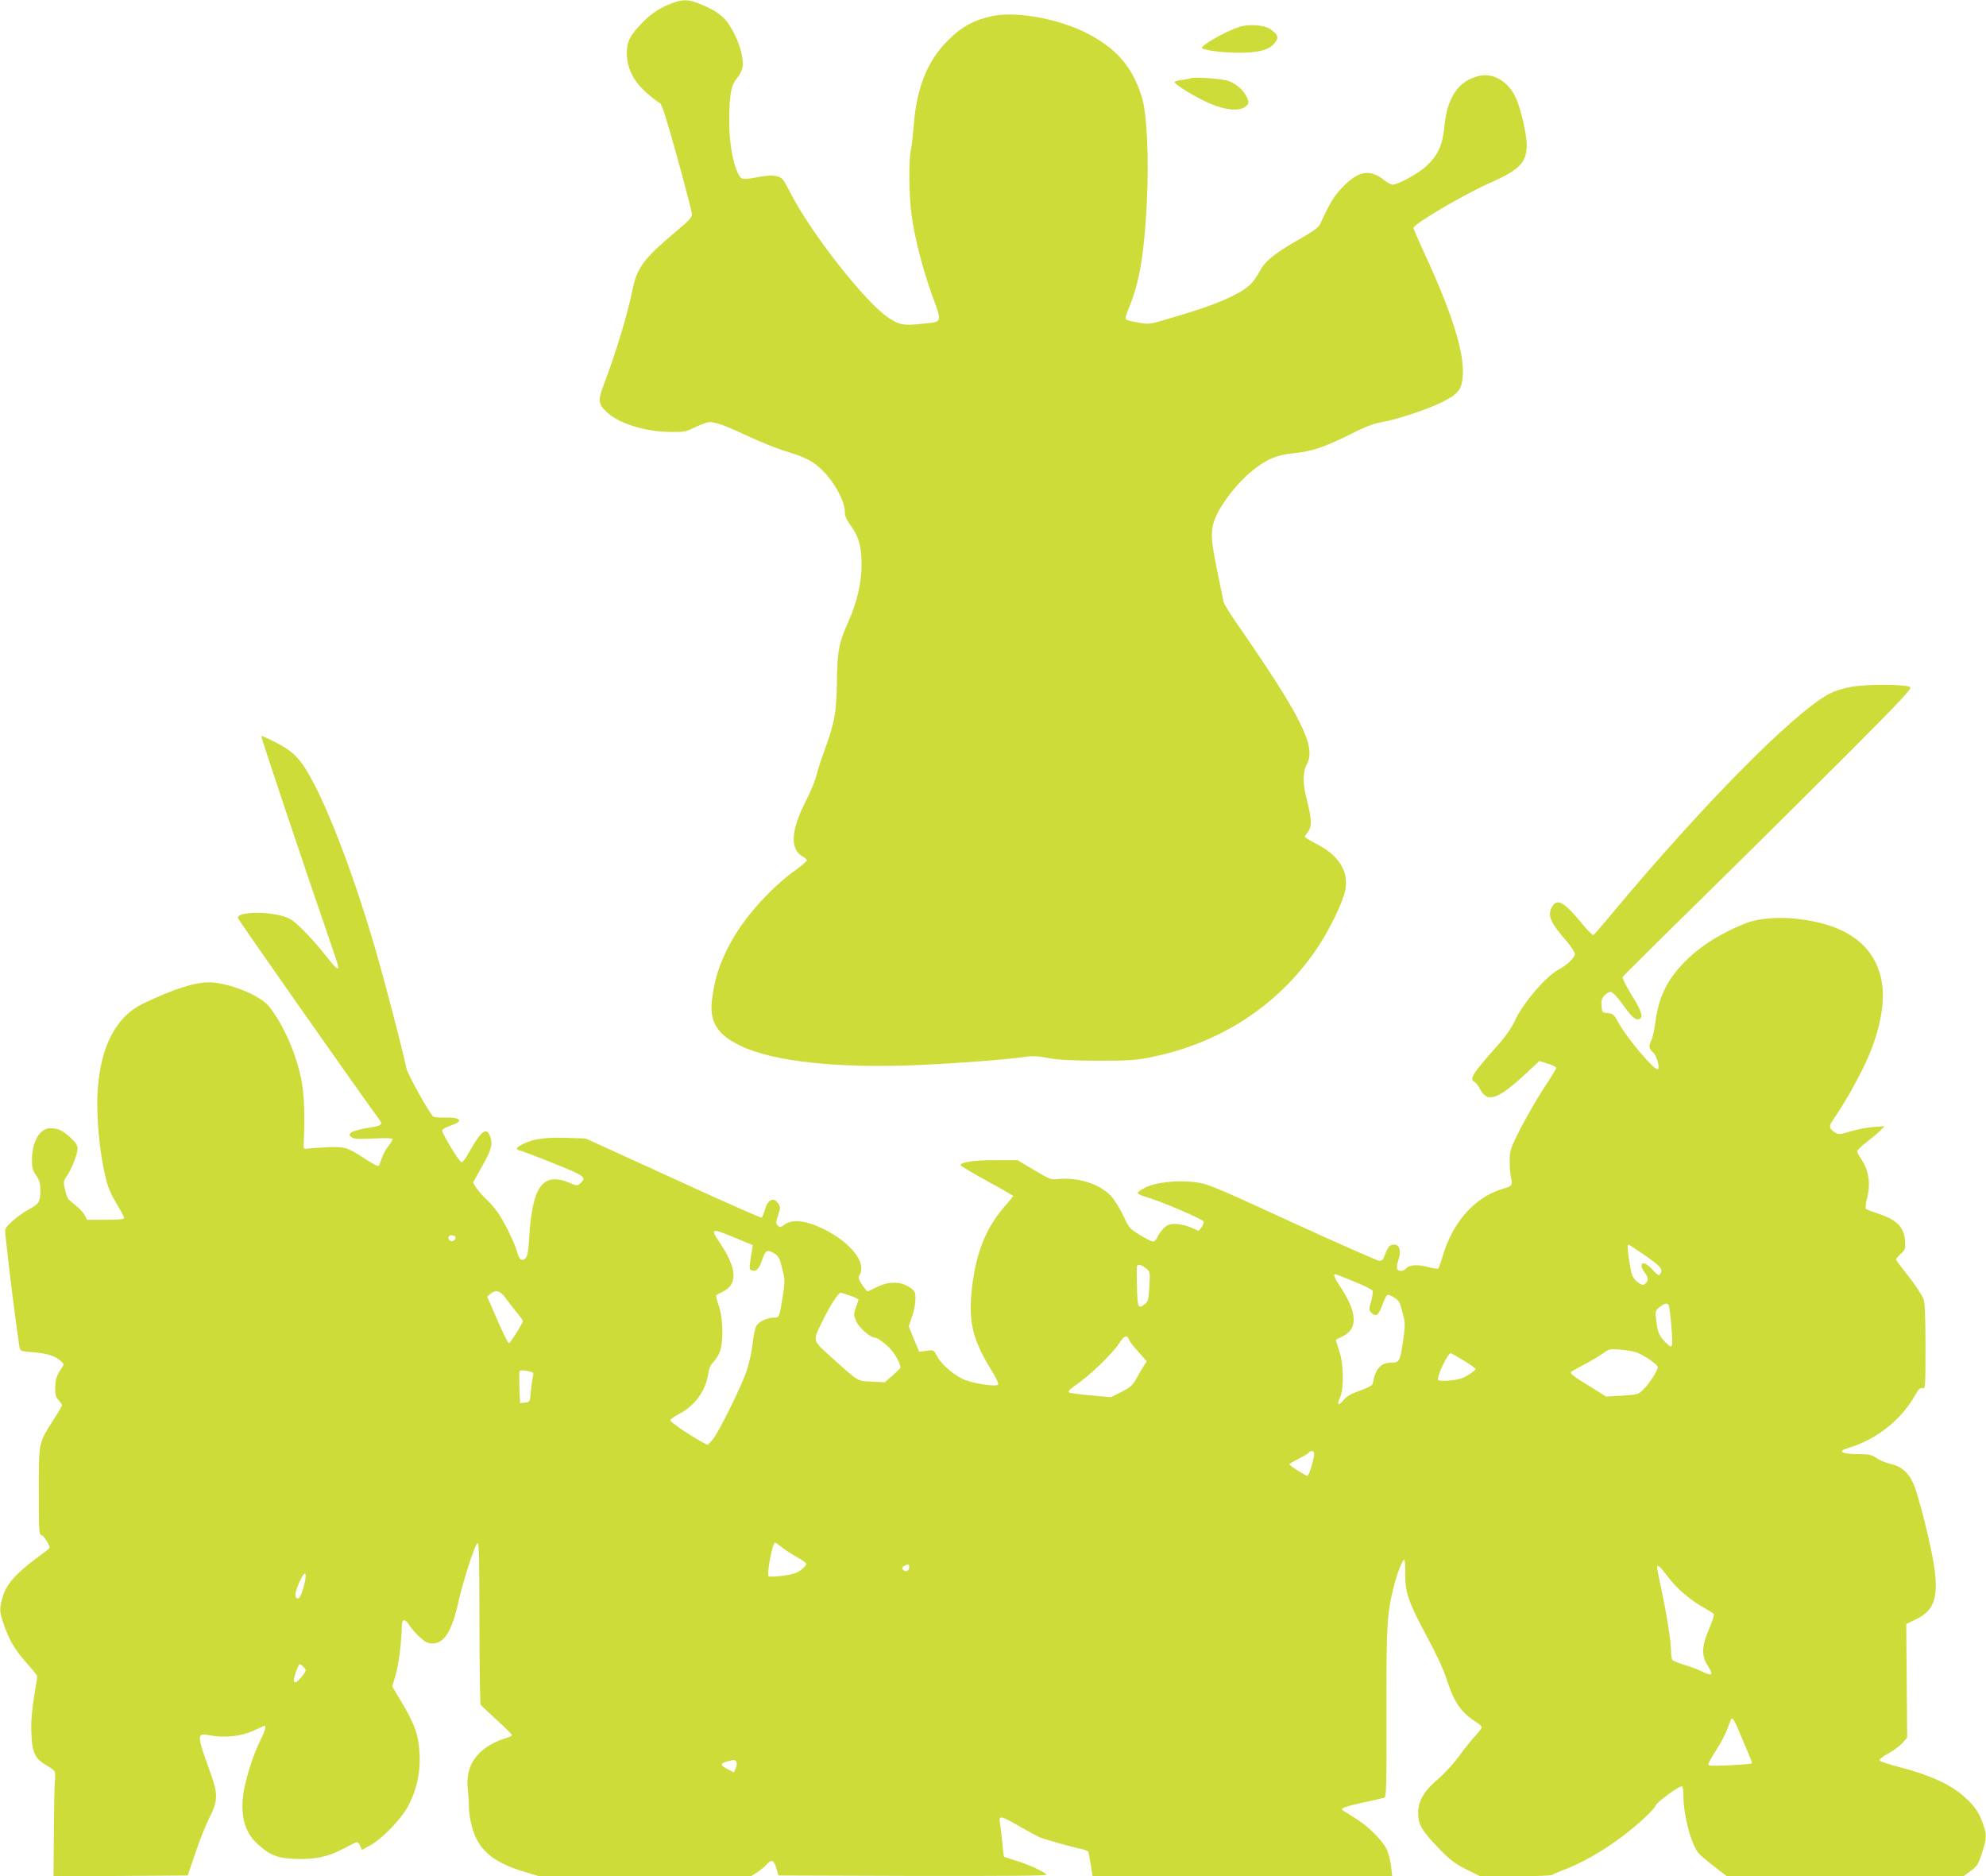
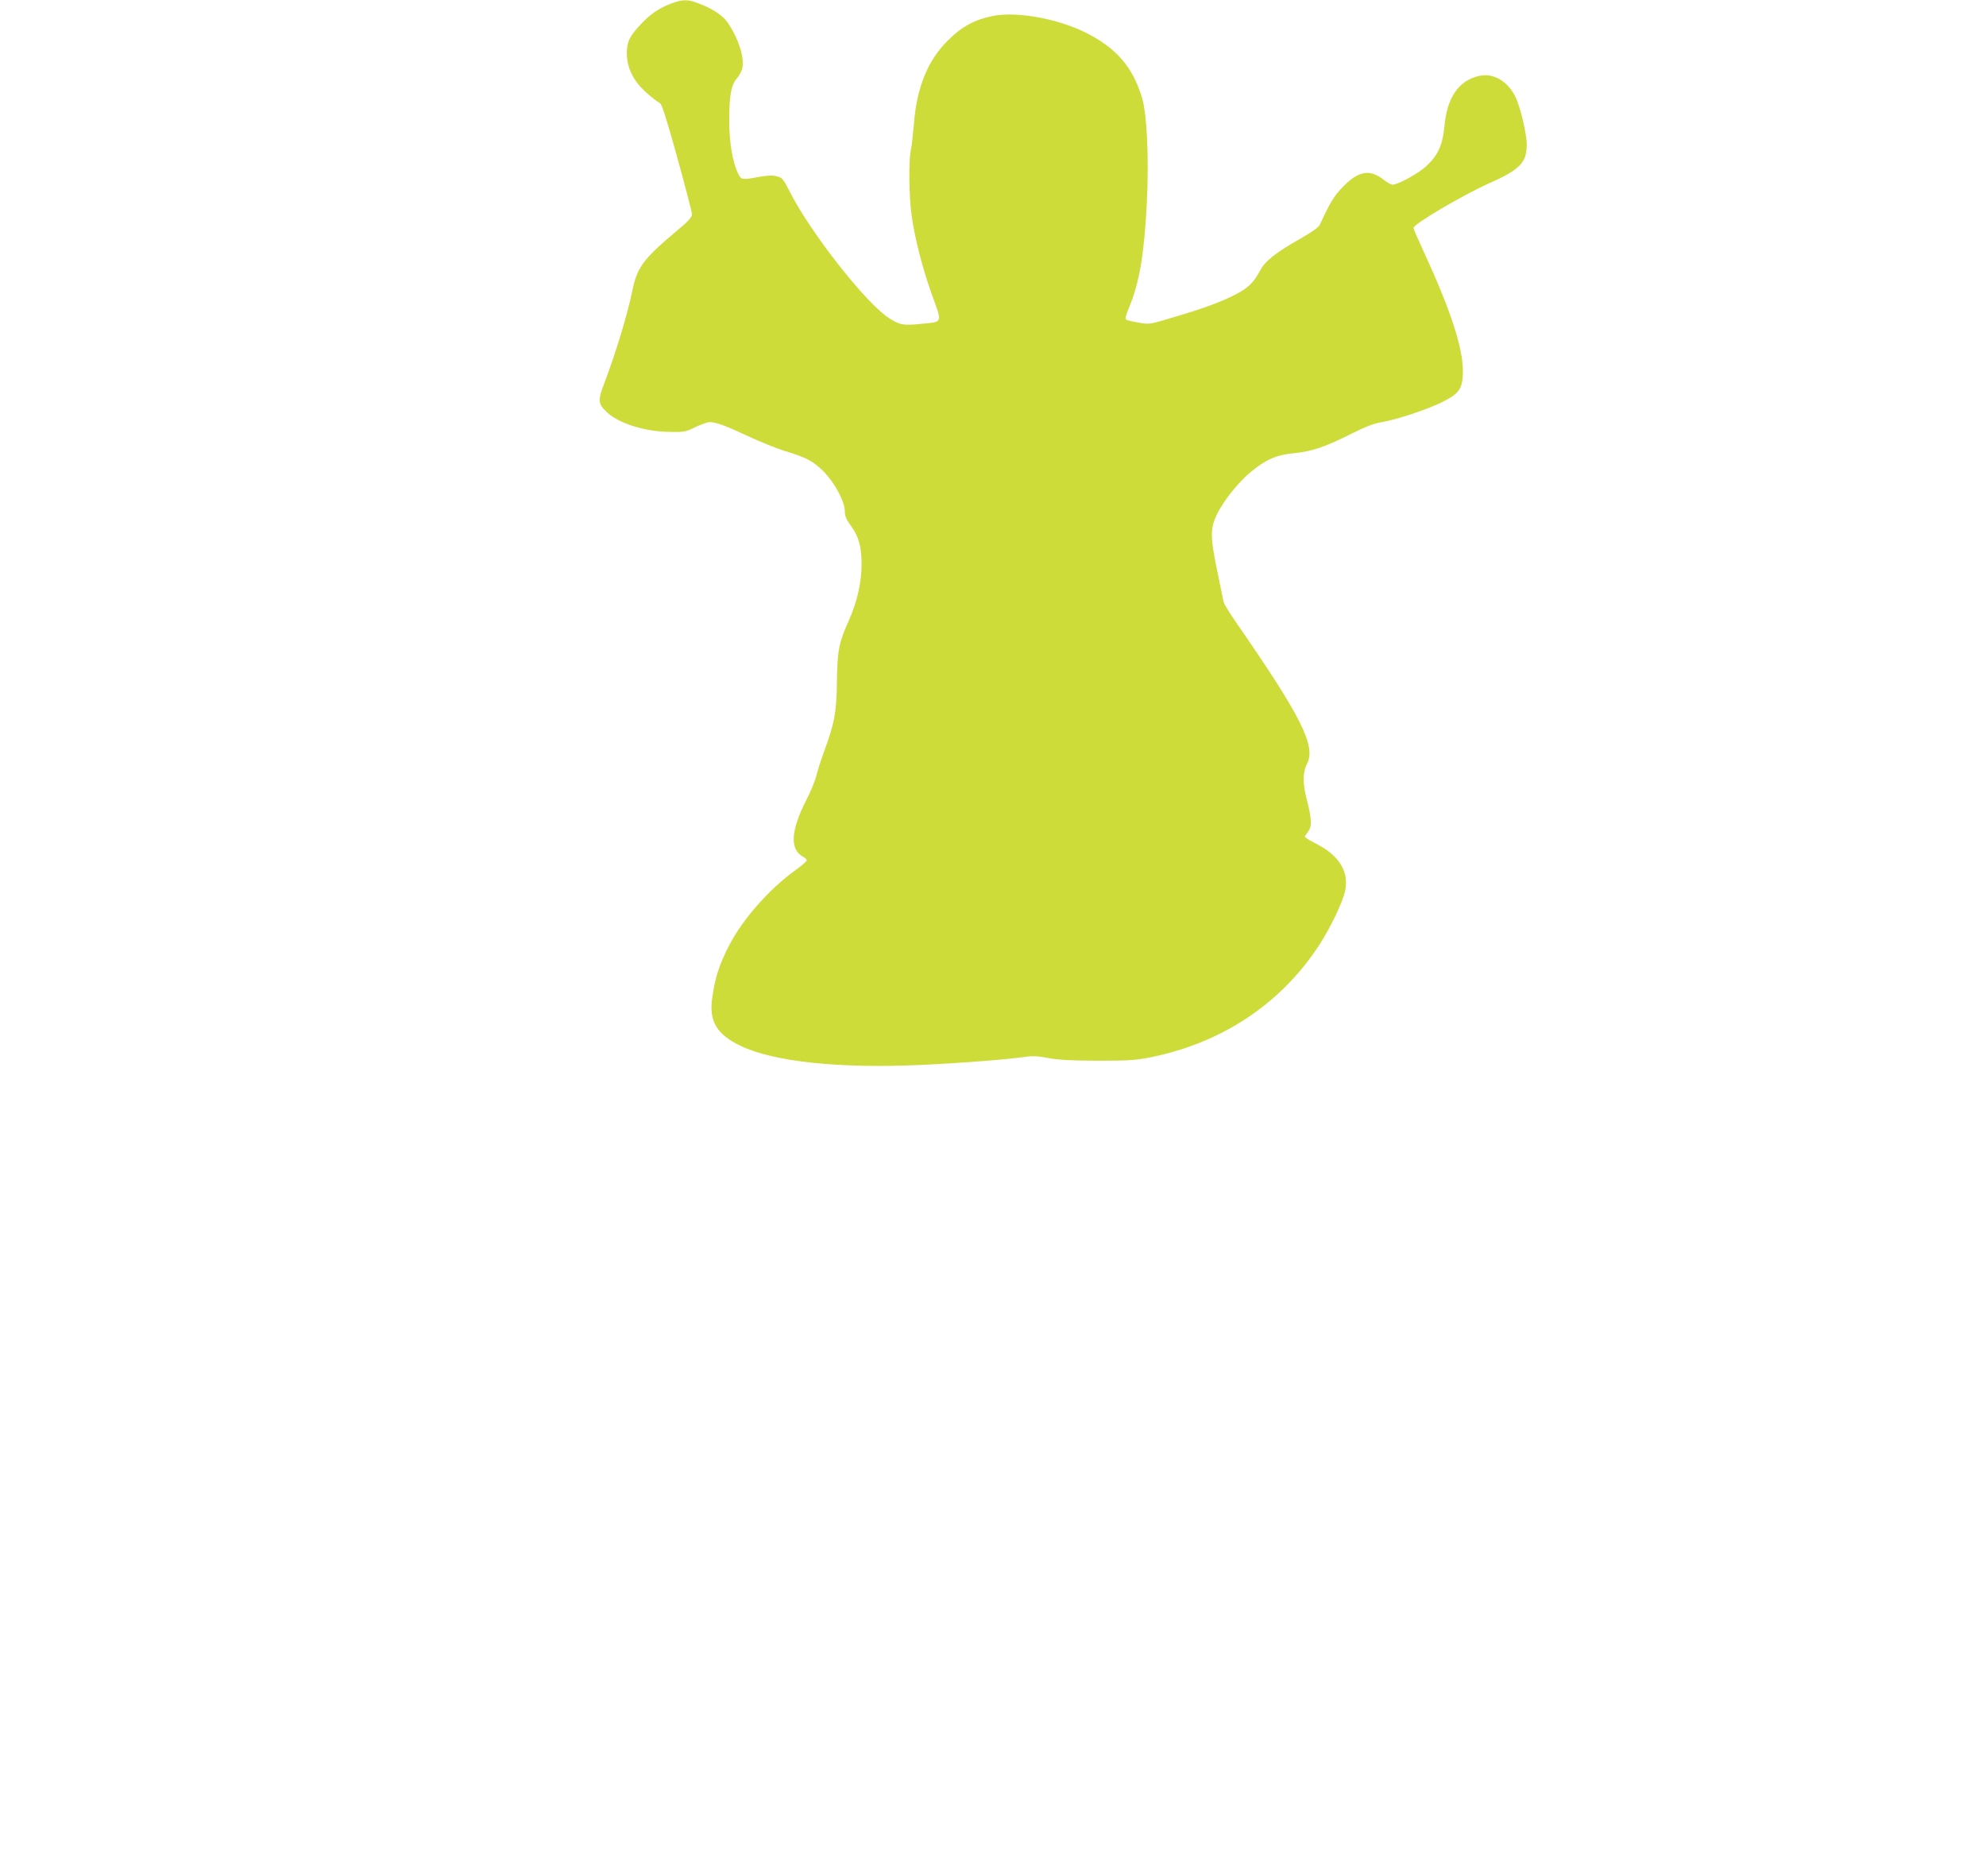
<svg xmlns="http://www.w3.org/2000/svg" version="1.0" width="1280pt" height="1209pt" viewBox="0 0 1280 1209" preserveAspectRatio="xMidYMid meet">
  <g transform="translate(0,1209) scale(0.1,-0.1)" fill="#cddc39" stroke="none">
    <path d="M4325 12067 c-79 -30 -140 -72 -205 -144 -64 -70 -80 -105 -80 -176 0 -68 21 -129 65 -189 31 -42 102 -105 149 -133 12 -7 45 -111 111 -350 52 -187 94 -351 95 -365 0 -21 -22 -44 -107 -115 -207 -174 -248 -230 -278 -380 -31 -151 -106 -400 -182 -599 -40 -105 -38 -128 15 -179 76 -74 245 -128 407 -130 94 -2 104 0 167 31 37 17 77 32 90 32 43 0 103 -22 248 -90 80 -37 186 -80 235 -95 140 -42 184 -65 251 -131 73 -73 138 -194 139 -258 0 -31 9 -53 37 -91 53 -71 72 -141 71 -255 -1 -118 -30 -243 -83 -360 -64 -143 -73 -192 -76 -390 -2 -198 -16 -273 -82 -450 -21 -58 -44 -130 -51 -160 -7 -30 -37 -103 -67 -161 -98 -192 -104 -313 -19 -359 14 -7 25 -18 25 -24 -1 -6 -35 -36 -77 -66 -164 -118 -334 -311 -420 -475 -67 -129 -95 -214 -113 -348 -21 -149 30 -233 185 -307 214 -102 634 -146 1162 -122 260 12 542 34 671 52 48 7 85 5 150 -8 64 -12 148 -16 317 -17 202 0 244 3 344 23 456 92 833 343 1078 714 78 119 157 283 173 361 25 122 -41 227 -189 301 -39 20 -71 40 -71 44 0 4 9 18 20 32 26 34 25 80 -6 201 -29 111 -29 181 0 237 59 114 -37 305 -459 914 -41 59 -77 118 -79 130 -3 13 -21 100 -40 195 -46 222 -47 276 -3 368 42 88 141 211 221 276 96 79 166 109 278 119 113 11 196 39 370 126 91 46 145 66 194 74 93 15 297 83 391 130 102 51 126 82 131 172 9 153 -70 402 -252 796 -36 78 -66 147 -66 153 0 25 314 210 490 289 196 87 240 133 240 247 0 72 -42 247 -74 311 -52 103 -144 154 -237 132 -128 -31 -202 -138 -219 -320 -12 -126 -42 -191 -118 -261 -52 -48 -182 -119 -217 -119 -9 0 -35 14 -56 31 -89 70 -161 59 -259 -40 -61 -62 -85 -100 -154 -250 -7 -15 -52 -47 -118 -85 -165 -93 -233 -147 -265 -207 -44 -81 -77 -114 -161 -157 -95 -49 -201 -88 -401 -147 -152 -46 -154 -46 -221 -34 -38 6 -74 15 -81 19 -9 6 -4 27 19 81 65 158 96 337 113 664 15 284 2 584 -32 690 -61 197 -166 317 -364 416 -182 90 -445 137 -597 106 -118 -24 -200 -69 -289 -158 -130 -128 -201 -304 -219 -540 -6 -68 -14 -144 -20 -169 -14 -70 -12 -298 6 -422 20 -144 70 -338 129 -503 69 -190 72 -178 -59 -191 -123 -13 -146 -9 -216 36 -148 95 -506 550 -640 815 -42 83 -49 91 -84 99 -26 7 -59 6 -109 -3 -114 -21 -119 -21 -139 19 -37 76 -58 201 -58 343 0 163 12 230 51 274 15 18 31 48 34 67 13 68 -28 194 -95 290 -32 47 -97 90 -190 125 -69 26 -99 26 -175 -2z" />
-     <path d="M7985 11916 c-88 -29 -252 -123 -238 -136 15 -15 141 -30 240 -30 122 0 192 18 227 61 30 36 25 54 -26 91 -39 27 -141 35 -203 14z" />
-     <path d="M7675 11586 c-5 -3 -31 -7 -57 -11 -27 -3 -48 -10 -48 -14 0 -12 96 -74 179 -115 131 -67 245 -81 286 -36 14 16 15 21 2 51 -19 43 -61 83 -112 105 -37 16 -223 30 -250 20z" />
-     <path d="M11931 7664 c-52 -9 -105 -26 -142 -45 -227 -121 -810 -710 -1387 -1401 -67 -81 -127 -150 -132 -153 -4 -3 -35 27 -68 67 -123 150 -167 174 -201 111 -28 -54 -9 -97 101 -224 26 -31 48 -65 48 -76 0 -23 -52 -74 -100 -98 -85 -43 -237 -221 -291 -341 -18 -39 -57 -95 -102 -145 -167 -188 -189 -221 -153 -241 9 -5 25 -26 36 -47 46 -91 116 -66 303 109 l78 73 55 -17 c30 -9 54 -21 54 -27 0 -5 -22 -42 -48 -82 -70 -104 -153 -248 -206 -356 -42 -85 -46 -101 -46 -165 0 -39 4 -87 9 -107 11 -46 6 -52 -49 -68 -186 -54 -330 -217 -395 -446 -10 -33 -21 -64 -25 -68 -4 -4 -34 0 -67 9 -66 18 -123 14 -143 -11 -16 -19 -49 -19 -56 0 -3 8 1 35 10 60 18 55 6 95 -29 95 -27 0 -41 -15 -59 -66 -11 -31 -18 -39 -37 -38 -13 1 -267 113 -564 249 -524 241 -543 248 -629 258 -111 14 -248 -2 -314 -35 -25 -13 -48 -28 -49 -34 -2 -6 22 -18 54 -27 98 -28 368 -144 371 -159 2 -8 -5 -25 -15 -37 l-18 -22 -50 22 c-28 12 -71 22 -97 22 -39 1 -53 -4 -77 -27 -16 -16 -35 -41 -41 -57 -7 -16 -19 -29 -28 -29 -9 0 -47 19 -85 42 -66 40 -70 45 -107 124 -21 45 -56 102 -79 127 -71 77 -211 122 -338 110 -50 -5 -57 -3 -159 58 l-106 63 -142 0 c-132 1 -226 -13 -226 -32 0 -4 77 -50 170 -101 94 -51 170 -95 170 -98 0 -3 -20 -27 -44 -54 -134 -149 -202 -322 -225 -572 -18 -192 13 -311 130 -498 31 -50 47 -85 41 -91 -17 -17 -182 11 -235 40 -68 37 -134 97 -158 144 -21 40 -21 40 -68 34 l-47 -6 -34 82 -33 82 21 61 c12 33 22 84 22 112 0 50 -2 54 -41 80 -56 37 -133 37 -206 0 -29 -15 -56 -27 -61 -27 -5 0 -21 19 -36 42 -22 34 -26 46 -17 60 50 80 -56 214 -238 302 -108 52 -196 61 -243 26 -27 -20 -32 -21 -45 -7 -14 13 -13 21 2 66 16 48 16 54 1 76 -29 44 -68 26 -86 -40 -7 -25 -17 -48 -21 -51 -5 -3 -262 111 -571 253 l-563 257 -127 4 c-136 4 -206 -6 -276 -39 -49 -24 -53 -36 -14 -45 15 -4 111 -40 215 -82 197 -79 210 -89 167 -127 -19 -17 -22 -17 -71 4 -168 69 -236 -19 -257 -337 -6 -100 -12 -137 -24 -149 -25 -24 -42 -11 -56 43 -15 55 -80 188 -124 252 -17 24 -50 63 -75 86 -24 22 -53 56 -64 73 l-20 33 55 99 c64 113 73 145 56 195 -22 68 -58 43 -135 -96 -20 -38 -43 -68 -50 -68 -13 0 -125 183 -125 205 0 8 22 21 50 30 91 30 75 56 -33 54 -37 -1 -71 2 -76 7 -36 42 -162 269 -171 309 -33 149 -138 552 -194 746 -172 595 -383 1118 -507 1253 -35 39 -75 68 -140 101 -50 26 -93 45 -95 42 -4 -4 284 -862 440 -1314 31 -89 56 -166 56 -172 0 -25 -20 -7 -81 72 -35 45 -98 117 -140 159 -62 62 -86 79 -130 93 -119 36 -310 28 -295 -12 7 -18 773 -1110 910 -1296 26 -36 18 -41 -86 -57 -44 -7 -86 -20 -95 -28 -14 -14 -13 -17 3 -30 15 -11 44 -13 142 -8 81 4 122 2 122 -5 0 -6 -13 -27 -29 -47 -16 -20 -34 -55 -41 -77 -7 -22 -16 -44 -20 -48 -4 -4 -44 17 -89 47 -110 73 -133 80 -255 73 -56 -3 -110 -7 -121 -9 -17 -3 -20 2 -18 32 10 165 4 322 -16 420 -36 171 -118 354 -208 466 -58 72 -264 154 -388 154 -94 0 -228 -44 -421 -136 -171 -81 -271 -266 -293 -540 -14 -173 9 -425 54 -597 16 -63 30 -93 81 -178 19 -31 34 -62 34 -68 0 -7 -38 -11 -120 -11 l-119 0 -15 29 c-13 24 -43 53 -103 101 -6 5 -17 34 -24 64 -11 50 -10 56 10 85 31 43 71 145 71 180 0 21 -12 39 -45 70 -51 47 -81 61 -132 61 -68 0 -119 -91 -117 -210 0 -43 6 -64 27 -94 21 -30 27 -51 27 -90 0 -82 -7 -93 -74 -129 -33 -17 -82 -53 -109 -78 -45 -43 -47 -47 -42 -90 3 -24 12 -107 21 -184 14 -129 57 -459 69 -531 5 -31 6 -31 83 -37 91 -7 140 -21 179 -53 24 -19 26 -25 16 -41 -37 -53 -47 -82 -47 -135 -1 -45 3 -61 22 -80 12 -14 22 -28 22 -33 0 -4 -23 -44 -51 -87 -102 -160 -99 -144 -99 -464 0 -270 1 -282 19 -287 15 -4 51 -62 51 -82 0 -2 -40 -32 -88 -68 -129 -95 -193 -169 -214 -245 -23 -80 -23 -95 7 -181 33 -98 73 -165 150 -251 36 -40 65 -76 65 -81 0 -5 -9 -66 -21 -136 -14 -89 -20 -159 -17 -228 4 -125 23 -167 94 -208 27 -16 52 -34 56 -41 4 -6 5 -33 2 -61 -3 -27 -6 -177 -7 -333 l-2 -282 433 2 432 3 50 147 c27 81 68 183 91 228 53 103 54 150 9 276 -95 264 -95 268 -7 252 94 -18 204 -6 281 30 38 18 70 32 72 32 11 0 1 -37 -25 -88 -43 -85 -88 -220 -107 -319 -30 -160 -1 -278 88 -357 78 -71 127 -90 243 -94 125 -5 213 14 313 68 41 22 78 40 83 40 5 0 15 -11 21 -25 l11 -25 51 28 c78 41 205 174 248 257 62 119 84 245 68 384 -10 93 -38 161 -122 300 l-50 84 22 74 c20 68 38 214 40 316 0 47 21 49 49 3 12 -18 41 -52 66 -75 36 -33 52 -41 83 -41 75 0 125 80 166 266 32 141 108 376 124 382 9 3 12 -107 12 -515 0 -285 4 -523 8 -528 4 -6 51 -50 105 -99 53 -49 97 -92 97 -97 0 -4 -19 -13 -42 -20 -24 -6 -66 -24 -94 -40 -113 -64 -164 -162 -149 -288 4 -36 7 -79 7 -96 -2 -71 20 -171 51 -228 52 -99 146 -162 319 -212 l83 -25 683 0 682 0 38 24 c20 13 48 35 61 50 35 37 48 33 64 -21 l14 -48 867 -3 c592 -1 865 1 861 8 -11 18 -118 67 -195 90 -41 13 -77 24 -79 26 -2 2 -7 43 -11 91 -5 49 -11 105 -15 126 -10 52 4 49 129 -23 57 -33 117 -65 132 -71 40 -15 221 -66 267 -74 21 -4 40 -13 42 -19 2 -6 8 -44 15 -83 l12 -73 965 0 966 0 -7 62 c-4 35 -16 82 -26 106 -27 61 -122 156 -210 209 -41 26 -77 48 -79 50 -14 10 28 25 134 48 66 14 127 28 136 31 14 4 16 58 15 552 -1 575 3 634 50 820 18 73 54 162 64 162 5 0 8 -42 7 -92 -1 -120 20 -181 143 -410 59 -109 105 -209 126 -275 48 -148 93 -210 196 -275 16 -10 28 -22 28 -28 0 -6 -20 -32 -44 -58 -24 -26 -71 -85 -105 -132 -35 -47 -94 -111 -132 -143 -89 -75 -129 -141 -129 -218 0 -75 24 -116 132 -228 73 -75 102 -98 177 -136 l91 -45 228 0 c125 0 232 4 237 9 6 5 36 18 68 30 118 43 261 125 389 222 103 79 198 168 209 195 8 22 147 124 169 124 6 0 10 -27 10 -67 0 -122 53 -317 99 -366 14 -16 61 -55 104 -88 l77 -59 763 0 762 0 47 35 c41 30 49 42 72 114 31 96 32 120 7 188 -27 75 -54 115 -115 170 -91 84 -223 144 -430 198 -66 17 -121 36 -123 42 -2 6 23 26 57 44 33 18 74 48 91 67 l31 35 -3 366 -3 366 65 32 c115 55 144 140 115 339 -16 109 -72 344 -115 482 -34 110 -83 161 -173 181 -26 6 -63 22 -84 36 -31 21 -49 25 -108 25 -118 0 -149 17 -73 40 179 53 340 180 429 338 24 42 34 51 49 47 18 -6 19 4 19 269 0 193 -4 283 -12 303 -18 41 -63 108 -125 184 -29 36 -53 70 -53 74 0 4 14 20 31 36 29 27 31 33 27 85 -7 88 -54 135 -176 175 -37 12 -71 25 -76 29 -4 5 -1 39 9 76 23 93 8 180 -46 256 -11 14 -19 32 -19 40 1 7 30 36 66 63 36 28 75 61 87 74 l22 24 -70 -5 c-39 -3 -105 -15 -147 -28 -74 -22 -79 -22 -103 -6 -39 26 -40 40 -2 93 53 75 144 233 197 346 90 188 131 384 110 519 -37 242 -224 383 -554 418 -120 13 -246 2 -324 -29 -164 -65 -300 -151 -398 -253 -112 -116 -163 -222 -185 -385 -6 -48 -18 -100 -25 -115 -20 -38 -18 -54 11 -80 24 -23 47 -108 28 -108 -27 0 -194 197 -248 294 -33 60 -39 65 -73 68 -36 3 -37 4 -40 47 -3 34 2 49 20 68 12 13 31 23 42 21 11 -2 43 -36 75 -81 58 -81 82 -103 107 -93 27 10 14 53 -51 156 -35 57 -61 109 -57 115 4 6 243 244 532 527 289 284 707 699 930 922 327 328 402 408 392 418 -19 19 -276 21 -381 2z m-7191 -3551 l112 -46 -6 -36 c-19 -119 -19 -120 -1 -127 28 -11 47 8 68 69 20 62 31 68 78 40 20 -12 33 -30 40 -58 6 -22 15 -57 20 -79 8 -28 6 -64 -6 -140 -23 -138 -22 -136 -56 -136 -42 0 -95 -24 -113 -52 -9 -13 -20 -64 -25 -114 -5 -49 -22 -125 -36 -169 -35 -107 -187 -414 -224 -454 l-30 -32 -34 18 c-75 40 -206 129 -207 140 0 7 23 24 50 38 107 54 180 153 195 265 4 29 15 56 27 67 11 10 30 36 41 58 31 56 30 223 0 310 -12 33 -19 63 -17 67 3 4 21 15 41 24 100 48 94 150 -18 316 -64 95 -57 97 101 31z m-1806 9 c9 -14 -12 -35 -28 -29 -23 9 -20 37 3 37 11 0 22 -4 25 -8z m7672 -124 c101 -71 114 -87 94 -118 -8 -12 -16 -7 -49 28 -40 44 -71 55 -71 25 0 -10 9 -29 20 -43 23 -29 25 -51 8 -68 -17 -17 -29 -15 -62 14 -24 22 -31 38 -42 107 -15 91 -17 127 -8 127 4 0 53 -33 110 -72z m-3221 -80 c27 -21 28 -22 23 -117 -5 -83 -8 -97 -28 -113 -44 -36 -49 -27 -52 110 -2 70 -2 130 0 135 6 13 29 7 57 -15z m1341 -85 c64 -26 119 -53 121 -61 3 -7 -2 -38 -10 -68 -15 -52 -15 -56 3 -74 28 -28 45 -16 69 50 12 33 26 62 32 65 5 4 25 -3 44 -15 26 -16 37 -32 45 -63 6 -23 15 -57 20 -76 6 -23 4 -67 -6 -135 -20 -137 -25 -146 -71 -146 -74 0 -108 -37 -125 -134 -2 -13 -26 -26 -83 -47 -58 -20 -86 -36 -106 -61 -34 -41 -45 -33 -22 18 26 58 23 219 -6 301 -11 34 -21 65 -21 68 0 2 15 11 33 19 113 48 109 156 -12 336 -28 41 -39 70 -26 70 3 0 58 -21 121 -47z m-5469 -105 c17 -24 49 -65 72 -93 22 -27 41 -53 41 -56 0 -15 -81 -144 -90 -144 -6 0 -39 68 -75 150 l-65 150 21 18 c35 28 62 21 96 -25z m2223 13 c30 -10 54 -23 53 -27 -1 -5 -9 -28 -18 -52 -14 -40 -14 -46 4 -86 18 -42 92 -106 122 -106 16 0 78 -47 104 -79 34 -41 65 -104 57 -116 -4 -7 -28 -30 -53 -52 l-47 -40 -83 4 c-96 5 -81 -4 -249 147 -140 126 -135 107 -65 251 43 89 98 175 113 175 4 0 32 -9 62 -19z m5274 -59 c10 -16 29 -240 22 -258 -6 -15 -10 -14 -37 12 -43 40 -56 69 -64 143 -7 63 -7 66 21 88 30 24 49 29 58 15z m-3479 -221 c3 -11 31 -47 61 -81 l55 -62 -17 -26 c-10 -15 -32 -52 -48 -82 -27 -48 -40 -59 -98 -89 l-68 -34 -132 12 c-73 6 -136 15 -141 20 -5 5 17 27 55 52 82 56 229 198 269 260 33 52 54 61 64 30z m3265 -83 c44 -13 136 -74 144 -94 7 -17 -56 -115 -100 -155 -26 -24 -39 -27 -130 -32 l-102 -6 -98 61 c-112 68 -138 88 -127 99 5 4 44 26 88 49 44 23 97 55 119 71 36 26 43 28 105 23 36 -3 82 -11 101 -16z m-1106 -55 c42 -25 76 -50 76 -55 0 -5 -20 -21 -45 -37 -34 -22 -64 -31 -116 -36 -41 -4 -75 -3 -80 2 -14 14 61 173 81 173 4 0 42 -21 84 -47z m-6025 -69 c30 -6 32 -9 25 -38 -4 -17 -10 -60 -13 -96 -6 -64 -6 -65 -38 -68 l-31 -3 -4 98 c-2 54 -2 101 0 106 4 9 20 9 61 1z m5061 -529 c0 -35 -33 -145 -44 -145 -12 0 -116 67 -116 75 0 3 27 18 59 35 33 16 62 34 66 40 10 16 35 12 35 -5z m-3432 -604 c20 -17 64 -45 96 -63 33 -18 61 -38 63 -44 2 -6 -13 -24 -33 -39 -29 -22 -54 -30 -120 -39 -46 -5 -87 -7 -90 -3 -14 14 25 217 41 217 4 0 23 -13 43 -29z m822 -130 c0 -24 -25 -34 -40 -16 -8 10 -7 16 7 24 26 15 33 13 33 -8z m4889 -60 c55 -75 142 -149 233 -201 32 -17 61 -36 64 -42 3 -5 -11 -48 -31 -95 -49 -114 -50 -173 -6 -240 36 -56 25 -66 -36 -35 -21 11 -72 30 -113 43 -41 12 -78 27 -82 33 -4 6 -8 34 -8 61 0 60 -30 245 -65 407 -14 65 -25 122 -25 128 0 23 20 6 69 -59z m-8779 4 c0 -41 -33 -145 -47 -145 -26 0 -25 30 2 95 27 62 45 82 45 50z m0 -607 c0 -17 -52 -78 -66 -78 -16 0 -12 29 12 89 14 33 15 33 34 16 11 -10 20 -22 20 -27z m9255 -433 c69 -164 69 -164 65 -168 -3 -3 -67 -8 -142 -12 -108 -5 -138 -4 -138 5 0 7 22 48 50 91 43 67 63 109 94 193 10 28 20 14 71 -109z m-6478 -161 c3 -8 1 -26 -6 -40 l-11 -25 -40 21 c-48 25 -50 36 -7 49 47 13 57 13 64 -5z" />
+     <path d="M7985 11916 z" />
  </g>
</svg>